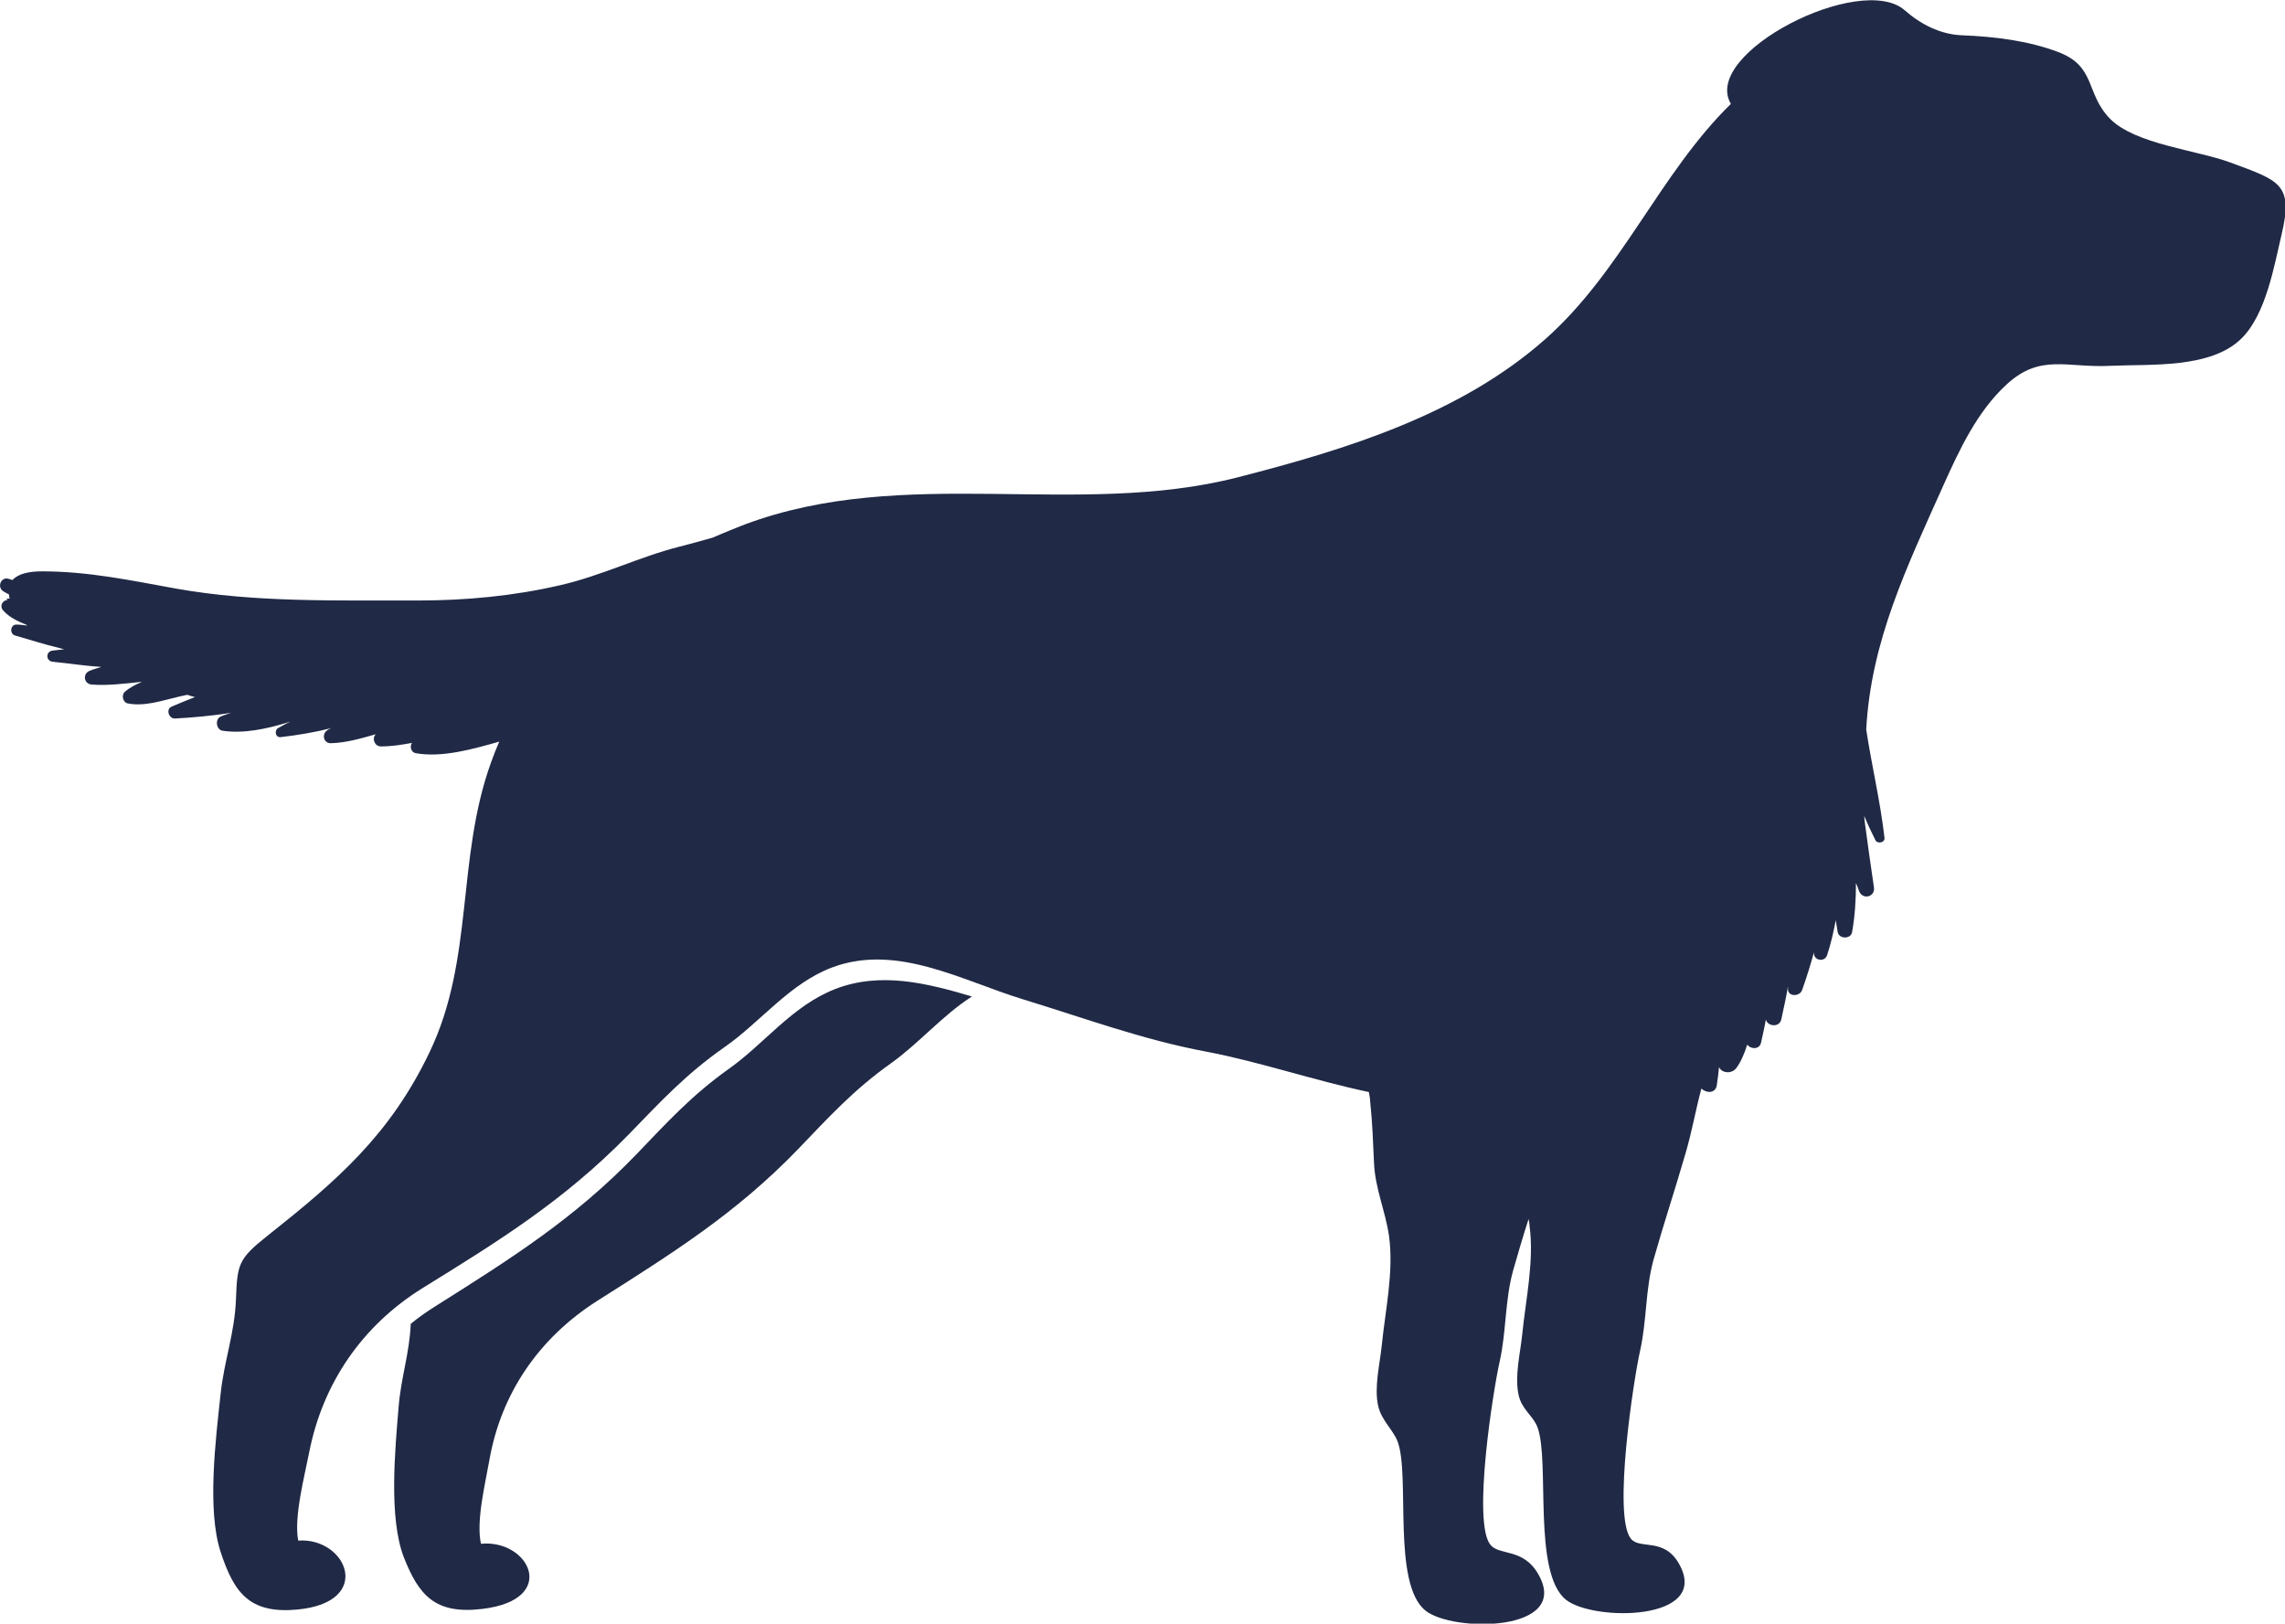
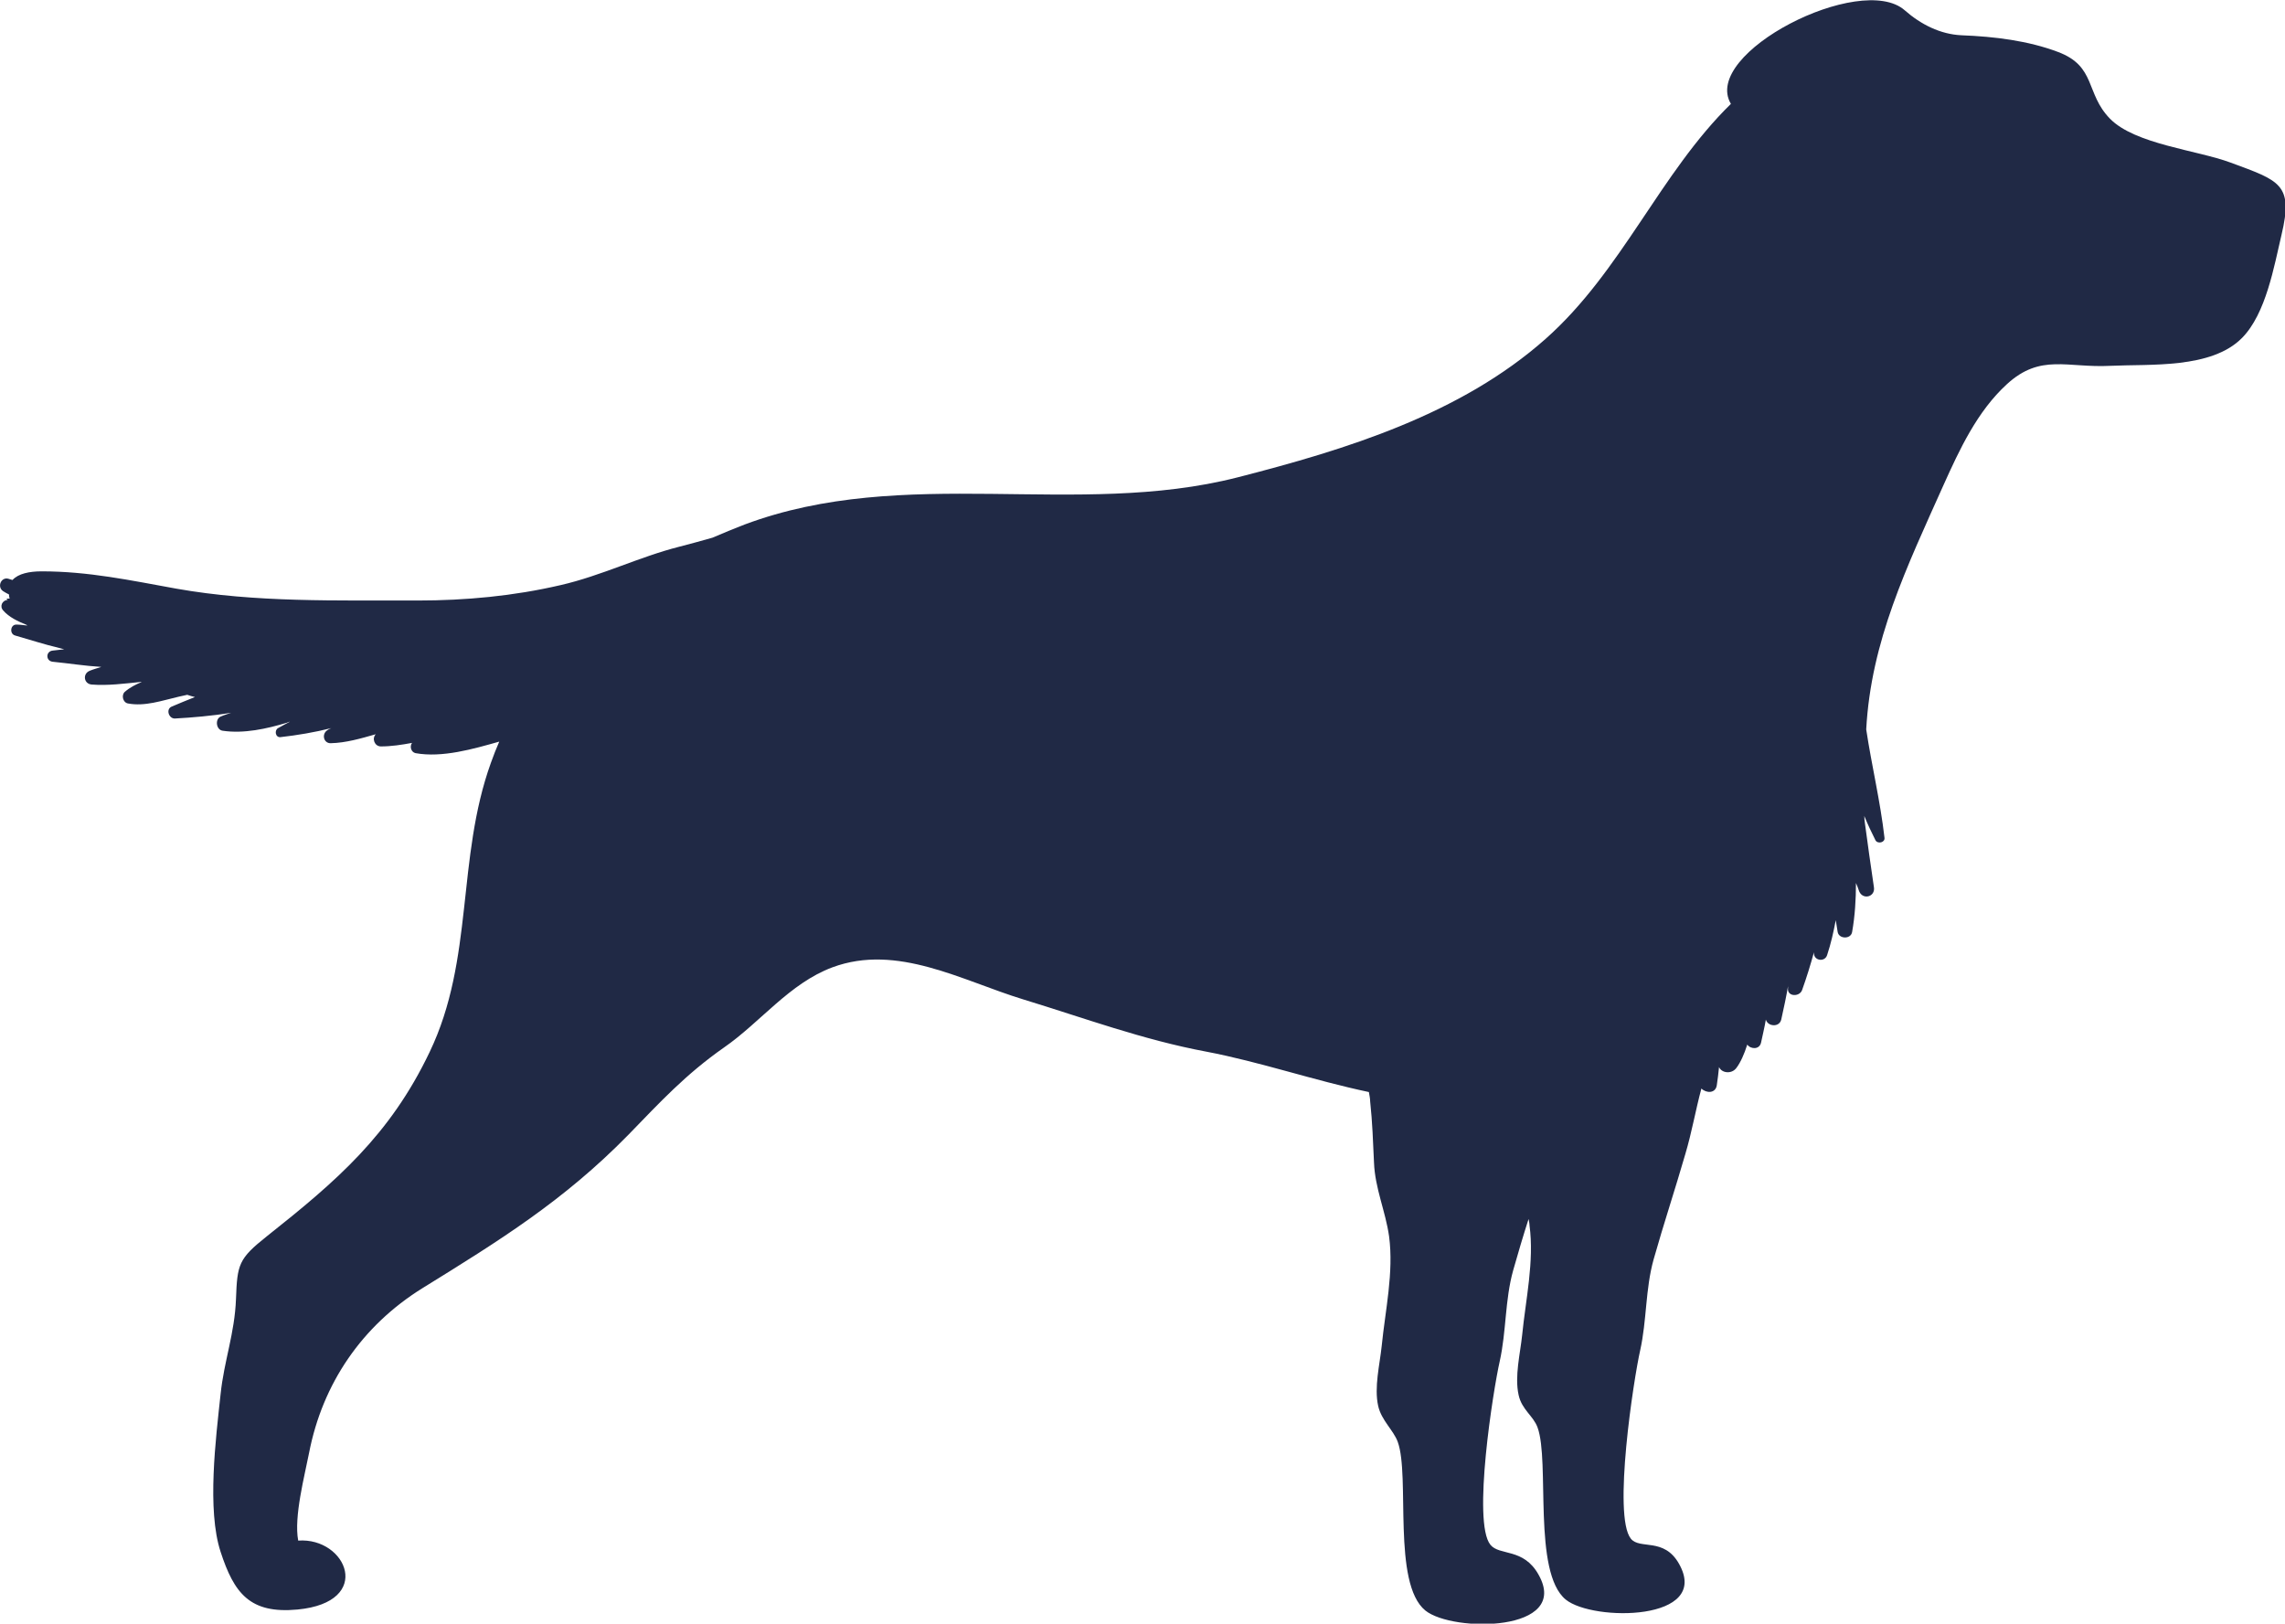
<svg xmlns="http://www.w3.org/2000/svg" id="Capa_2" viewBox="0 0 71.26 50.64">
  <defs>
    <style>
      .cls-1 {
        fill: #202945;
      }
    </style>
  </defs>
  <g id="Capa_1-2" data-name="Capa_1">
    <g>
-       <path class="cls-1" d="M12.81,41.29c.24-.2.5-.38.77-.55,2.36-1.49,4.32-2.72,6.26-4.73.96-1,1.73-1.85,2.9-2.68,1.11-.79,1.97-1.96,3.3-2.48,1.41-.55,2.86-.19,4.27.23-.92.59-1.64,1.45-2.52,2.08-1.17.83-1.94,1.68-2.9,2.68-1.94,2.01-3.91,3.24-6.26,4.73-1.84,1.17-3.01,2.91-3.37,4.98-.12.69-.42,1.9-.26,2.6,1.5-.15,2.45,1.74.05,2.03-1.48.18-1.99-.42-2.46-1.62-.47-1.23-.27-3.34-.16-4.66.07-.92.34-1.68.38-2.61Z" />
      <path class="cls-1" d="M.2,18.67s.06,0,.1,0c-.01-.04-.02-.09-.02-.13-.06-.03-.12-.06-.18-.1-.2-.13-.07-.45.16-.39.04.01.08.03.13.04.18-.2.53-.27.91-.27,1.46,0,2.76.28,4.2.54,2.48.44,5.01.36,7.52.37,1.5,0,3-.14,4.46-.48,1.27-.29,2.45-.88,3.71-1.2.34-.09.69-.18,1.03-.28.33-.14.66-.28,1-.41,5-1.87,10.35-.19,15.37-1.47,3.4-.87,6.96-1.97,9.61-4.32,2.38-2.11,3.57-5.17,5.78-7.33-.94-1.58,4.05-4.12,5.42-2.92.5.44,1.11.75,1.77.78,1.04.04,2.08.17,3.01.52,1.2.45.85,1.29,1.62,2.08.78.8,2.71.98,3.76,1.37,1.54.57,1.97.67,1.59,2.26-.23.97-.48,2.45-1.23,3.21-.96.97-2.86.81-4.11.87-1.34.07-2.17-.39-3.22.57-.93.85-1.48,2.04-1.98,3.15-1.15,2.57-2.26,4.86-2.41,7.62.17,1.13.44,2.24.57,3.38.02.15-.21.2-.28.08-.12-.24-.24-.49-.35-.76,0,.08.01.15.02.23.09.66.18,1.33.28,1.99.05.3-.34.41-.46.13-.03-.09-.06-.17-.1-.26,0,.51-.03,1.02-.12,1.53-.04.23-.41.22-.45,0-.02-.13-.04-.25-.06-.37-.07.37-.15.73-.27,1.09-.07.22-.4.18-.41-.05,0-.01,0-.03,0-.04-.11.4-.23.79-.37,1.18-.08.22-.47.21-.44-.06,0-.04,0-.08.01-.11-.06.36-.14.73-.22,1.09-.06.25-.42.22-.48,0-.04.24-.1.48-.15.72-.05.22-.32.21-.43.06-.09.29-.21.56-.34.73-.15.2-.46.16-.54-.03-.02.19-.04.38-.07.57-.04.26-.33.25-.48.1-.18.67-.3,1.37-.5,2.04-.32,1.11-.68,2.19-.99,3.29-.26.93-.21,1.9-.42,2.84-.2.88-.86,5.16-.29,5.87.28.35,1.03-.05,1.5.78,1.02,1.8-2.68,1.81-3.53,1.12-1.04-.85-.49-4.31-.88-5.37-.13-.36-.49-.55-.59-1.01-.13-.58.05-1.29.11-1.87.11-1.11.38-2.29.23-3.42,0-.07-.02-.14-.03-.2-.17.53-.33,1.07-.48,1.6-.26.93-.21,1.9-.42,2.84-.2.88-.86,5.02-.29,5.72.28.35,1.03.09,1.5.93,1.02,1.8-2.68,1.81-3.53,1.12-1.04-.85-.47-4.19-.86-5.26-.13-.36-.51-.67-.61-1.12-.13-.58.05-1.29.11-1.87.11-1.11.38-2.29.23-3.42-.11-.78-.44-1.5-.47-2.3-.03-.65-.05-1.26-.12-1.91,0-.08-.02-.18-.04-.29-1.71-.36-3.39-.94-5.07-1.26-1.98-.37-3.81-1.05-5.71-1.63-1.9-.58-3.93-1.75-5.95-1-1.34.5-2.24,1.71-3.38,2.5-1.2.84-2,1.71-2.99,2.73-2.01,2.05-4.01,3.29-6.42,4.78-1.88,1.17-3.11,2.97-3.53,5.13-.14.72-.48,2-.34,2.74,1.51-.11,2.38,1.92-.02,2.15-1.49.14-1.98-.51-2.4-1.8-.43-1.31-.15-3.53,0-4.92.11-1.05.44-1.89.48-2.97.04-1.08.08-1.25.96-1.95,2.17-1.72,3.84-3.15,5.08-5.75,1.39-2.9.83-6.02,1.91-9.02.08-.23.17-.45.26-.66-.81.23-1.78.51-2.61.36-.14-.03-.19-.21-.11-.32-.32.06-.65.11-.97.11-.2,0-.29-.25-.16-.38-.46.13-.93.27-1.41.28-.22,0-.28-.28-.11-.4.04-.03.08-.05.13-.07-.52.13-1.05.22-1.58.28-.16.02-.2-.21-.08-.28.12-.07.24-.13.37-.2-.03,0-.06.02-.09.03-.63.19-1.35.35-2.01.25-.2-.03-.24-.36-.06-.44.11-.05.22-.08.33-.12-.61.1-1.22.15-1.76.18-.19,0-.28-.29-.1-.37.23-.1.48-.2.73-.3-.08-.02-.16-.04-.24-.07-.09.02-.18.04-.27.06-.52.12-1.05.31-1.58.21-.16-.03-.21-.26-.1-.36.16-.14.34-.23.53-.31-.01,0-.03,0-.04,0-.5.05-1.02.12-1.52.08-.25-.02-.29-.34-.06-.43.12-.05.24-.08.36-.12-.51-.03-1-.11-1.51-.16-.23-.02-.23-.33,0-.35.12-.01.24-.03.36-.04,0,0,0,0-.01,0-.05-.01-.1-.03-.15-.04-.47-.11-.92-.26-1.38-.39-.18-.05-.15-.35.05-.34.11,0,.22.02.33.03,0,0-.01-.01-.02-.02-.27-.11-.55-.24-.73-.45-.12-.13-.03-.32.14-.33Z" />
    </g>
  </g>
</svg>